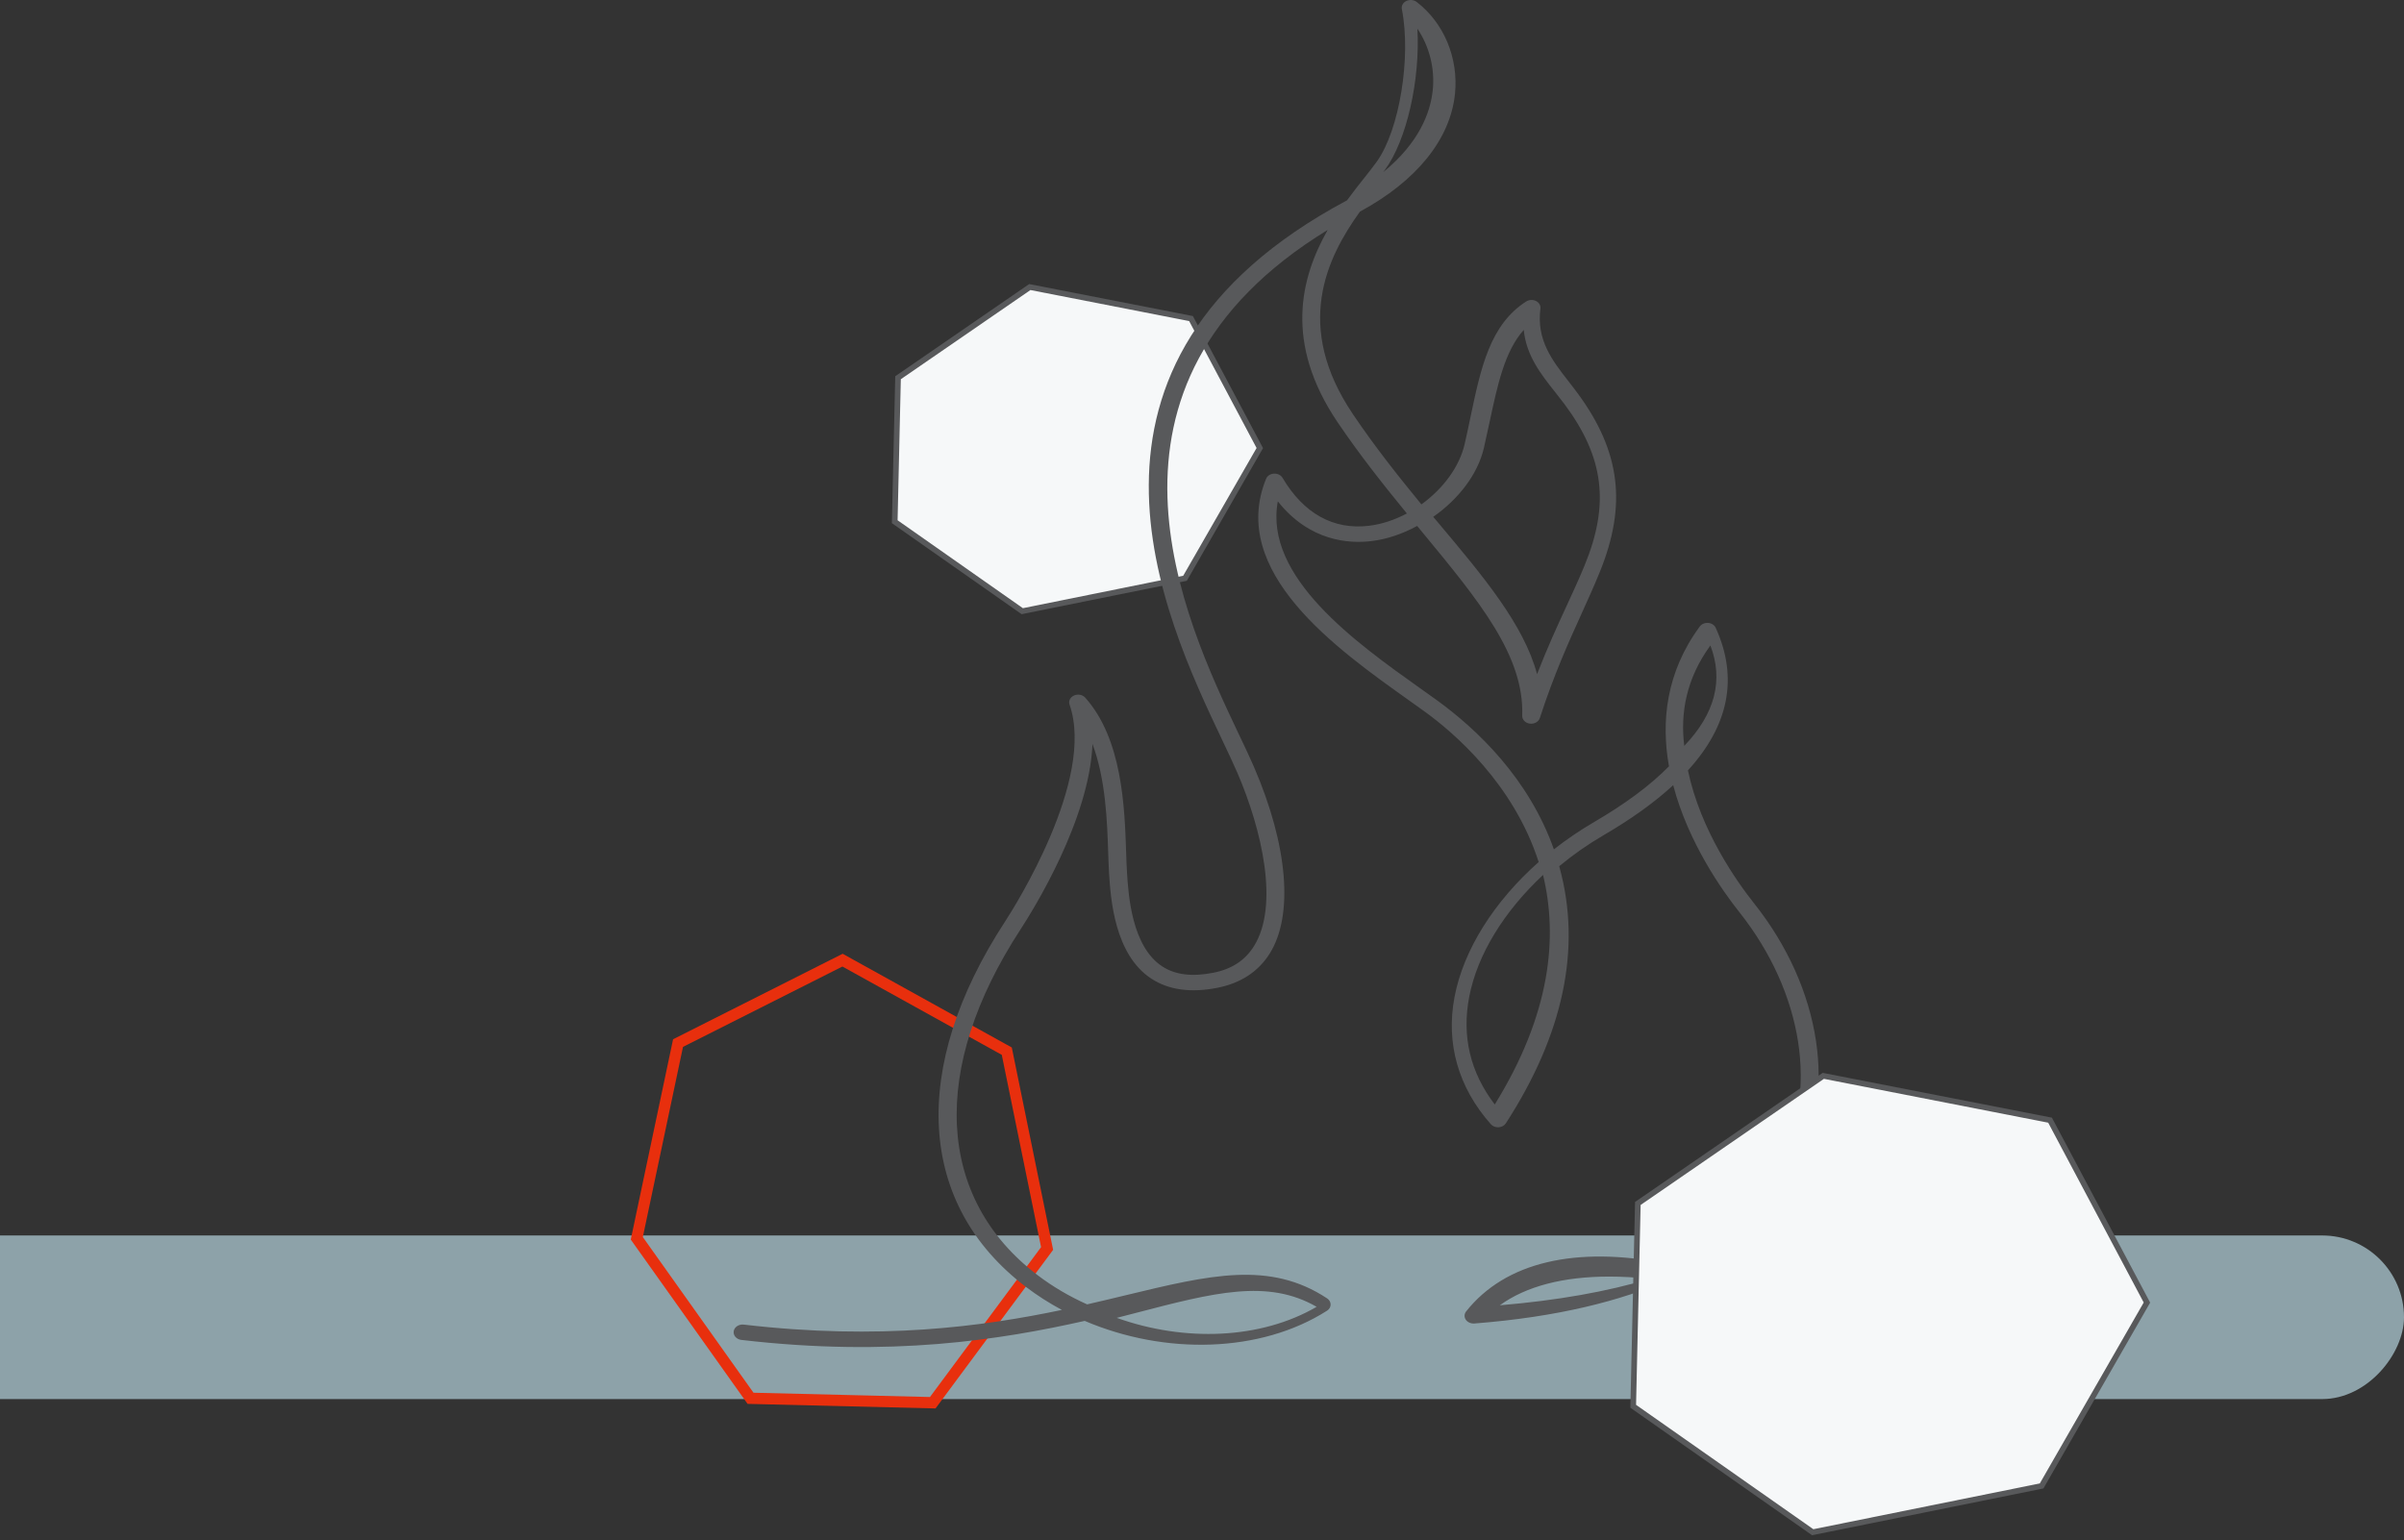
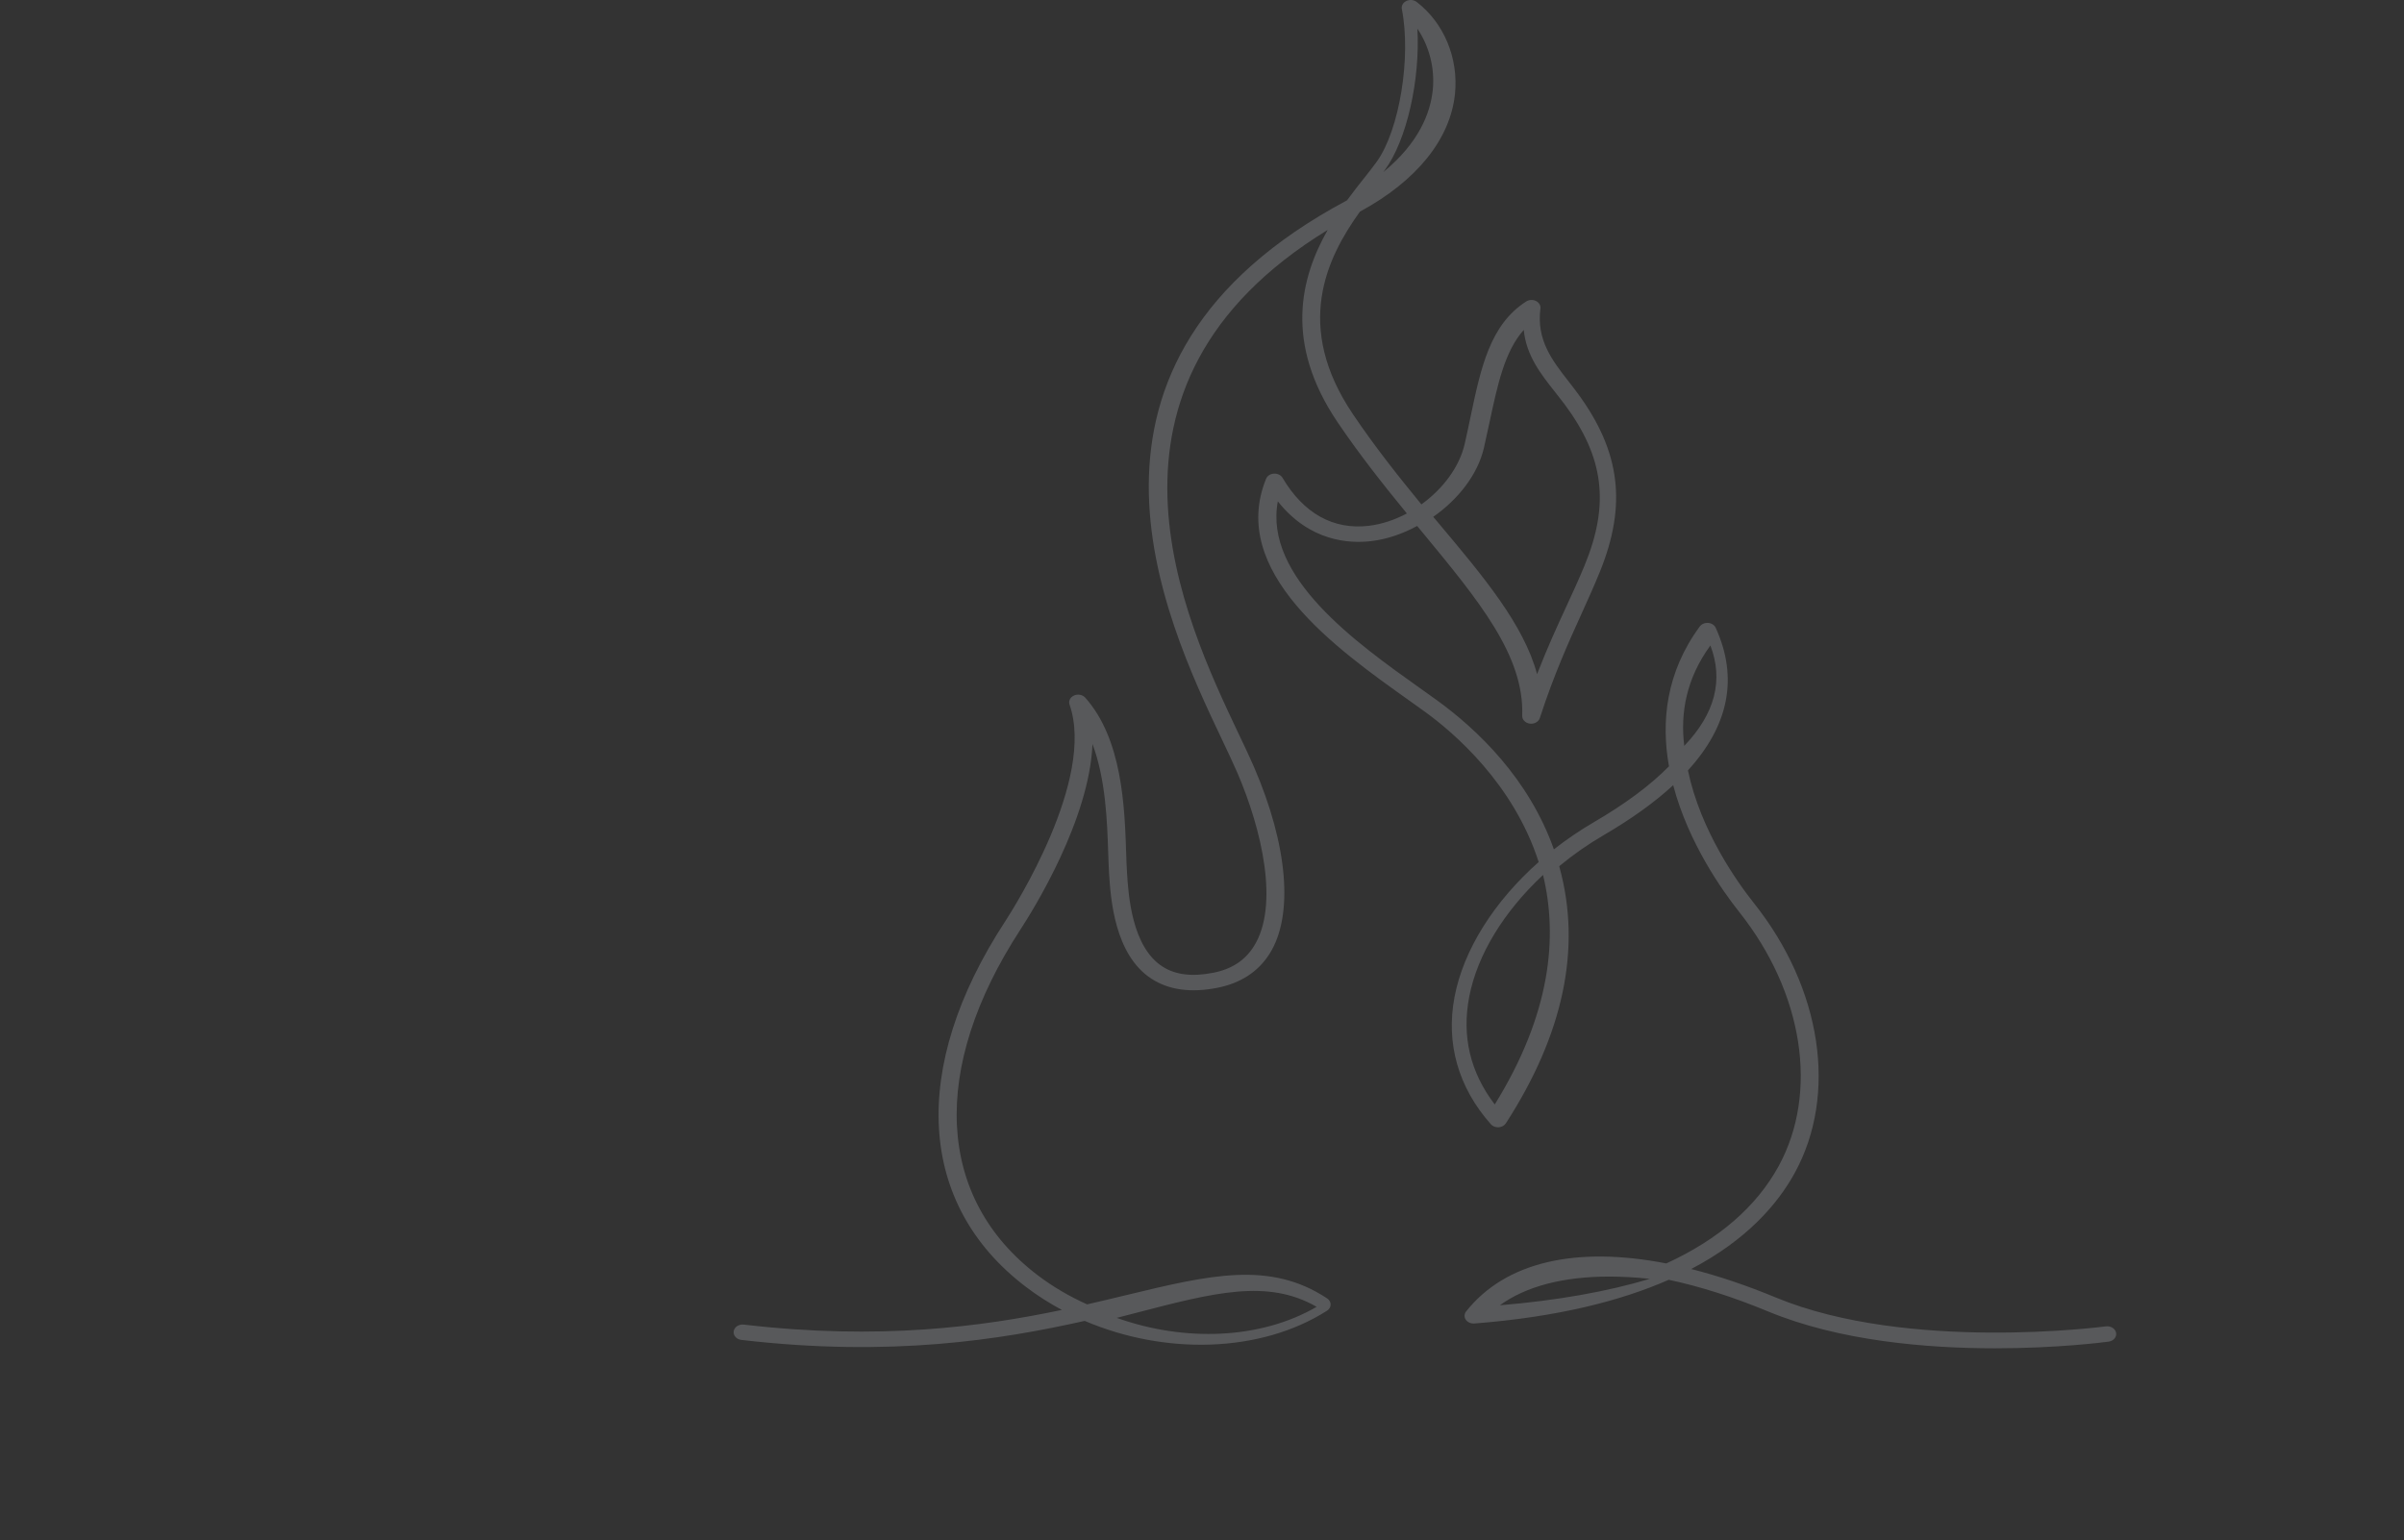
<svg xmlns="http://www.w3.org/2000/svg" xmlns:xlink="http://www.w3.org/1999/xlink" width="426px" height="273px" viewBox="0 0 426 273" version="1.1">
  <rect x="0" y="0" width="426" height="273" fill="#333333" stroke="none" />
  <title>FireIconLockup</title>
  <defs>
-     <rect id="path-1" x="0" y="0" width="450" height="29" rx="14.5" />
-   </defs>
+     </defs>
  <g id="Page-1" stroke="none" stroke-width="1" fill="none" fill-rule="evenodd">
    <g id="1.0-What-is-PMR" transform="translate(0, -3307)">
      <g id="FireIconLockup" transform="translate(-24, 3307)">
        <g id="Group" transform="translate(225, 212.776) scale(1, -1) translate(-225, -212.776) translate(0, 160.552)">
          <g id="Polygon" transform="translate(0, 17)">
            <mask id="mask-2" fill="white">
              <use xlink:href="#path-1" />
            </mask>
            <use id="Mask" fill="#8DA2A9" xlink:href="#path-1" />
          </g>
-           <path d="M172.718,13.35 L202.636,29.565 L210.944,64.286 L191.382,91.208 L158.753,90.205 L137.503,61.927 L143.785,27.708 L172.718,13.35 Z" id="Polygon-Copy-5" stroke="#E82F0D" stroke-width="2" transform="translate(174.232, 52.224) rotate(25) translate(-174.232, -52.224) " />
        </g>
        <g id="Group-2" transform="translate(154, 0)">
-           <path d="M62.489,47.902 L86.408,58.07 L90.635,84.352 L71.894,107.032 L44.348,108.929 L28.741,88.727 L36.775,61.538 L62.489,47.902 Z" id="Polygon-Copy-18" stroke="#58595B" fill="#F6F8F9" transform="translate(59.677, 78.397) rotate(39) translate(-59.677, -78.397) " />
          <g id="GettyImages-1340667066" fill="#58595B">
            <path d="M121.169,5.085 C121.67,14.061 119.334,24.802 115.375,30.175 C115.29,30.286 115.214,30.397 115.12,30.511 C121.475,25.308 123.471,19.979 123.888,15.996 C124.295,12.12 123.276,8.199 121.169,5.085 Z M123.976,91.612 C124.278,91.972 124.58,92.332 124.882,92.691 C132.882,102.21 140.009,110.694 142.377,119.5 C144.173,114.858 145.952,110.985 147.589,107.443 C148.725,104.981 149.798,102.654 150.767,100.299 C155.28,89.372 154.255,81.062 147.216,71.613 C146.699,70.921 146.159,70.24 145.619,69.558 C143.076,66.351 140.462,63.056 140.017,58.479 C136.633,62.281 135.377,68.19 133.955,74.842 C133.637,76.325 133.312,77.848 132.954,79.401 C131.881,84.057 128.441,88.501 123.976,91.612 Z M173.091,114.415 C168.814,120.273 167.737,126.393 168.461,132.213 C173.917,126.495 175.437,120.591 173.091,114.415 Z M143.433,155.096 C136.528,161.543 131.79,169.208 130.353,176.688 C129.007,183.685 130.534,190.097 134.877,195.777 C144.837,179.696 146.085,166.063 143.433,155.096 Z M155.176,226.287 C147.057,226.287 140.451,227.986 135.783,231.372 C145.915,230.528 154.798,228.952 162.349,226.687 C159.843,226.421 157.452,226.287 155.176,226.287 Z M67.892,233.606 C79.932,237.91 93.414,237.408 103.313,231.646 C94.625,226.65 85.137,229.12 71.26,232.734 C70.165,233.018 69.045,233.311 67.892,233.606 Z M223.53,239 C211.425,239 195.983,237.716 183.33,232.474 C177.067,229.879 171.162,228.008 165.71,226.855 C157.253,230.576 146.055,233.45 131.264,234.603 C130.652,234.644 130.056,234.389 129.746,233.932 C129.436,233.474 129.46,232.904 129.802,232.466 C136.756,223.697 149.242,220.83 165.273,223.958 C174.516,219.714 181.232,213.924 185.182,206.707 C192.311,193.659 189.569,175.975 178.196,161.653 C175.295,158.002 169.191,149.448 166.497,139.183 C163.222,142.203 159.129,145.152 154.209,148.021 C151.38,149.67 148.725,151.529 146.301,153.543 C146.325,153.634 146.349,153.725 146.373,153.816 C150.267,168.079 147.064,183.323 136.843,199.123 C136.581,199.526 136.096,199.789 135.564,199.823 C135.015,199.847 134.515,199.654 134.189,199.287 C128.411,192.764 126.186,184.956 127.751,176.707 C129.341,168.341 134.785,159.777 142.661,152.803 C138.187,138.885 127.576,129.843 122.553,126.202 C121.608,125.515 120.59,124.793 119.533,124.038 C106.841,115.008 87.655,101.364 94.355,84.87 C94.561,84.352 95.11,83.993 95.746,83.956 C96.389,83.921 96.978,84.212 97.272,84.701 C100.999,91.019 106.292,93.955 112.563,93.203 C114.876,92.924 117.173,92.151 119.303,91.015 C115.281,86.103 110.974,80.69 107.008,74.818 C97.534,60.785 100.459,49.217 105.275,40.755 C60.219,68.354 79.874,109.782 89.491,130.073 C90.572,132.34 91.502,134.298 92.241,136.016 C98.217,149.886 99.259,162.221 95.006,169.013 C92.996,172.228 89.872,174.274 85.739,175.094 C81.058,176.024 77.124,175.488 74.064,173.503 C67.46,169.229 66.816,159.189 66.538,154.902 C66.466,153.804 66.426,152.516 66.379,151.154 C66.196,145.657 65.942,138.136 63.589,131.872 C63.08,145.219 53.177,161.162 50.841,164.748 C34.739,189.446 35.883,212.363 53.885,226.05 C56.579,228.096 59.536,229.819 62.643,231.212 C65.091,230.654 67.404,230.096 69.605,229.565 C84.356,226.005 95.014,223.435 105.172,230.153 C105.569,230.415 105.8,230.821 105.792,231.252 C105.792,231.682 105.553,232.086 105.148,232.341 C93.377,239.837 76.488,240.233 62.214,234.142 C47.352,237.474 27.911,240.606 1.374,237.514 C0.508,237.412 -0.104,236.722 0.015,235.973 C0.134,235.223 0.929,234.701 1.803,234.799 C25.861,237.605 44.006,235.172 58.169,232.196 C55.935,231.002 53.797,229.638 51.787,228.104 C32.569,213.5 31.178,189.314 48.067,163.407 C49.728,160.861 64.145,138.148 59.528,124.894 C59.305,124.261 59.647,123.583 60.33,123.281 C61.006,122.98 61.848,123.142 62.309,123.666 C68.882,131.023 69.288,143.089 69.558,151.073 C69.597,152.418 69.645,153.688 69.717,154.749 C69.963,158.657 70.559,167.805 75.972,171.314 C78.284,172.81 81.249,173.175 85.024,172.425 C88.275,171.781 90.627,170.24 92.209,167.713 C96.707,160.52 93.632,147.116 89.26,136.97 C88.537,135.294 87.615,133.355 86.55,131.109 C76.258,109.394 54.846,64.245 108.693,35.514 C109.773,34.042 110.823,32.711 111.76,31.53 C112.635,30.43 113.382,29.48 113.986,28.636 C117.991,23.031 120.098,10.144 118.413,1.599 C118.301,1.026 118.619,0.453 119.215,0.171 C119.803,-0.11 120.535,-0.041 121.043,0.347 C125.876,4.06 128.474,10.3 127.831,16.633 C127.004,24.681 121.027,32.081 110.989,37.51 C105.037,45.794 99.235,57.855 109.758,73.44 C113.676,79.247 117.809,84.44 121.878,89.409 C125.693,86.661 128.633,82.755 129.555,78.663 C129.913,77.095 130.239,75.557 130.549,74.06 C132.409,65.212 134.014,57.569 140.444,53.443 C140.952,53.117 141.636,53.081 142.184,53.353 C142.733,53.624 143.043,54.15 142.971,54.692 C142.248,60.281 145.038,63.857 147.986,67.643 C148.543,68.359 149.099,69.073 149.631,69.8 C157.158,80.074 158.31,89.515 153.502,101.366 C152.509,103.809 151.428,106.199 150.283,108.729 C147.97,113.82 145.363,119.592 142.86,127.288 C142.645,127.955 141.882,128.373 141.096,128.273 C140.301,128.169 139.721,127.57 139.744,126.878 C140.118,116.224 132.123,106.551 122.013,94.304 C121.719,93.948 121.425,93.589 121.123,93.228 C118.572,94.626 115.798,95.579 113.008,95.916 C109.066,96.387 102.064,95.975 96.437,88.872 C93.934,102.276 110.393,113.987 121.552,121.926 C122.625,122.687 123.65,123.414 124.604,124.106 C131.765,129.301 140.905,137.979 145.356,150.557 C147.565,148.821 149.925,147.21 152.421,145.753 C158.008,142.496 162.451,139.197 165.749,135.835 C164.335,127.894 165.225,119.183 171.21,111.048 C171.528,110.612 172.116,110.37 172.704,110.417 C173.3,110.467 173.816,110.801 174.031,111.281 C178.053,120.117 176.392,128.578 169.111,136.558 C171.337,147.234 177.846,156.371 180.818,160.106 C192.82,175.213 195.665,193.964 188.059,207.874 C184.999,213.47 179.507,219.797 169.684,224.946 C174.436,226.145 179.451,227.831 184.705,230.005 C208.119,239.703 242.819,235.16 243.161,235.113 C244.027,234.998 244.846,235.506 244.981,236.254 C245.116,237.001 244.528,237.702 243.653,237.819 C242.954,237.914 234.657,239 223.53,239 L223.53,239 Z" id="Fill-4" />
          </g>
-           <path d="M207.136,186.522 L240.825,200.844 L246.778,237.85 L220.418,269.752 L181.647,272.421 L159.66,243.963 L170.965,205.704 L207.136,186.522 Z" id="Polygon-Copy-17" stroke="#58595B" fill="#F6F8F9" transform="translate(203.208, 229.453) rotate(39) translate(-203.208, -229.453) " />
        </g>
      </g>
    </g>
  </g>
</svg>